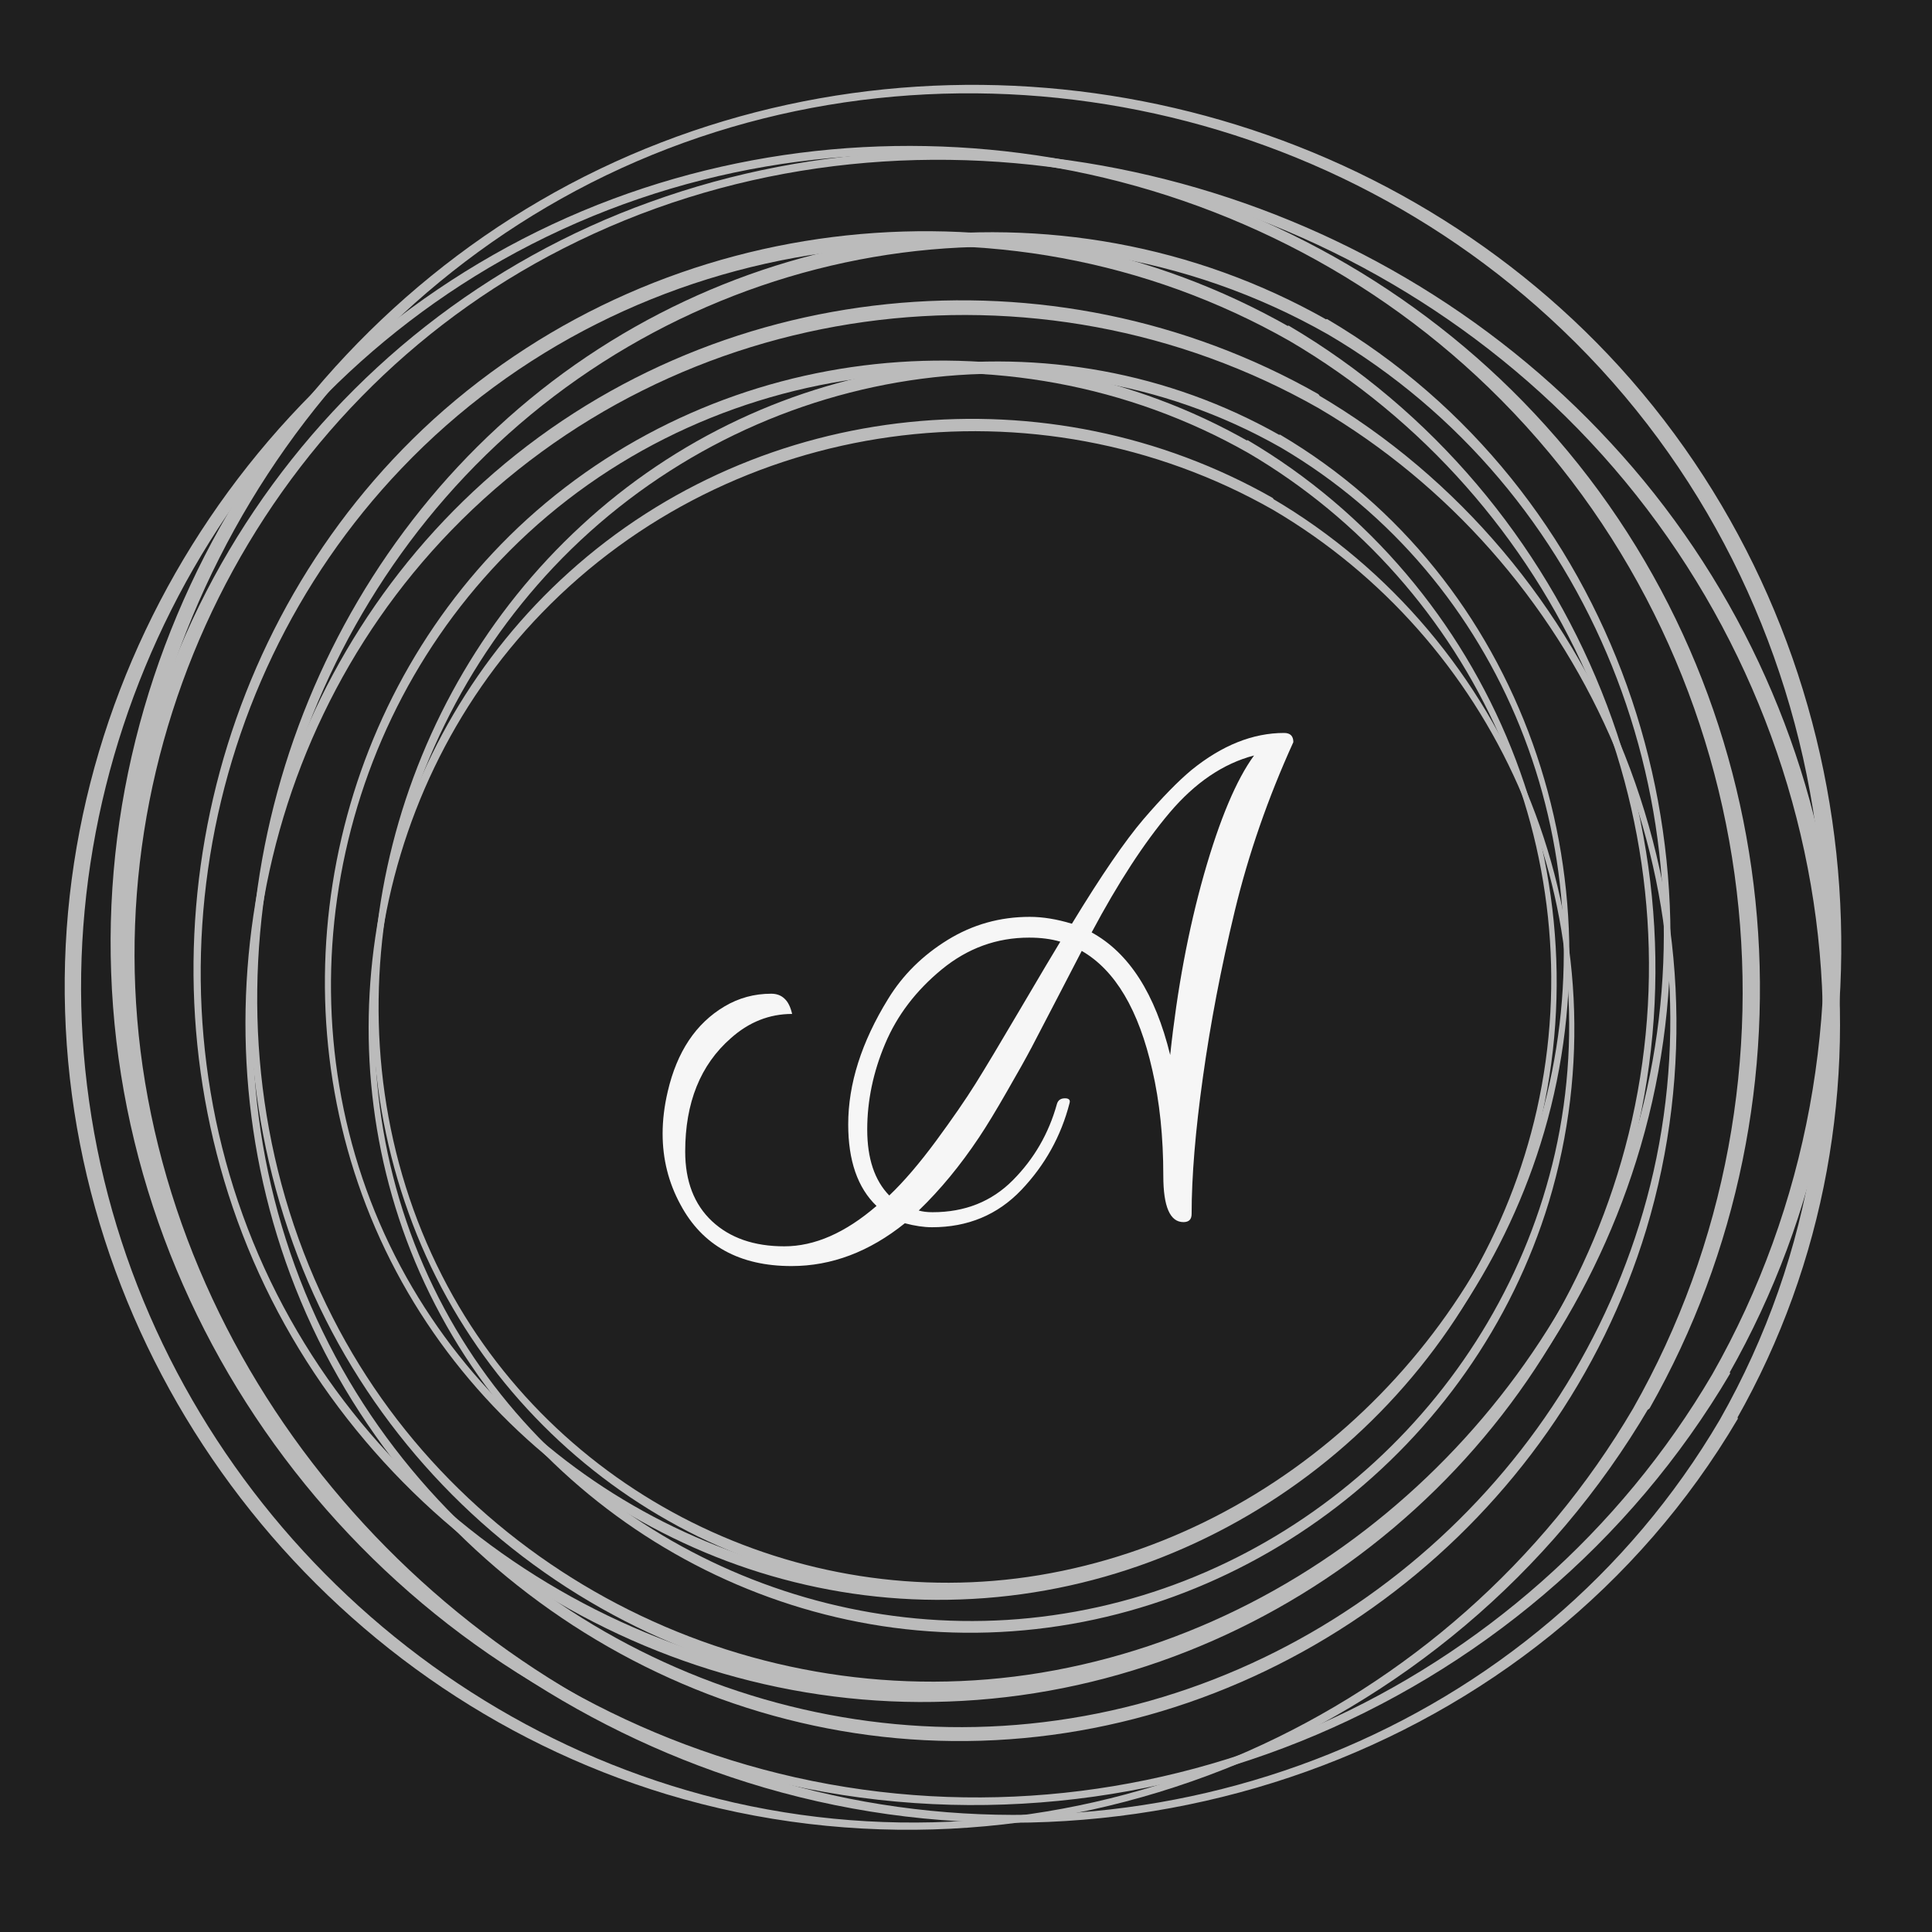
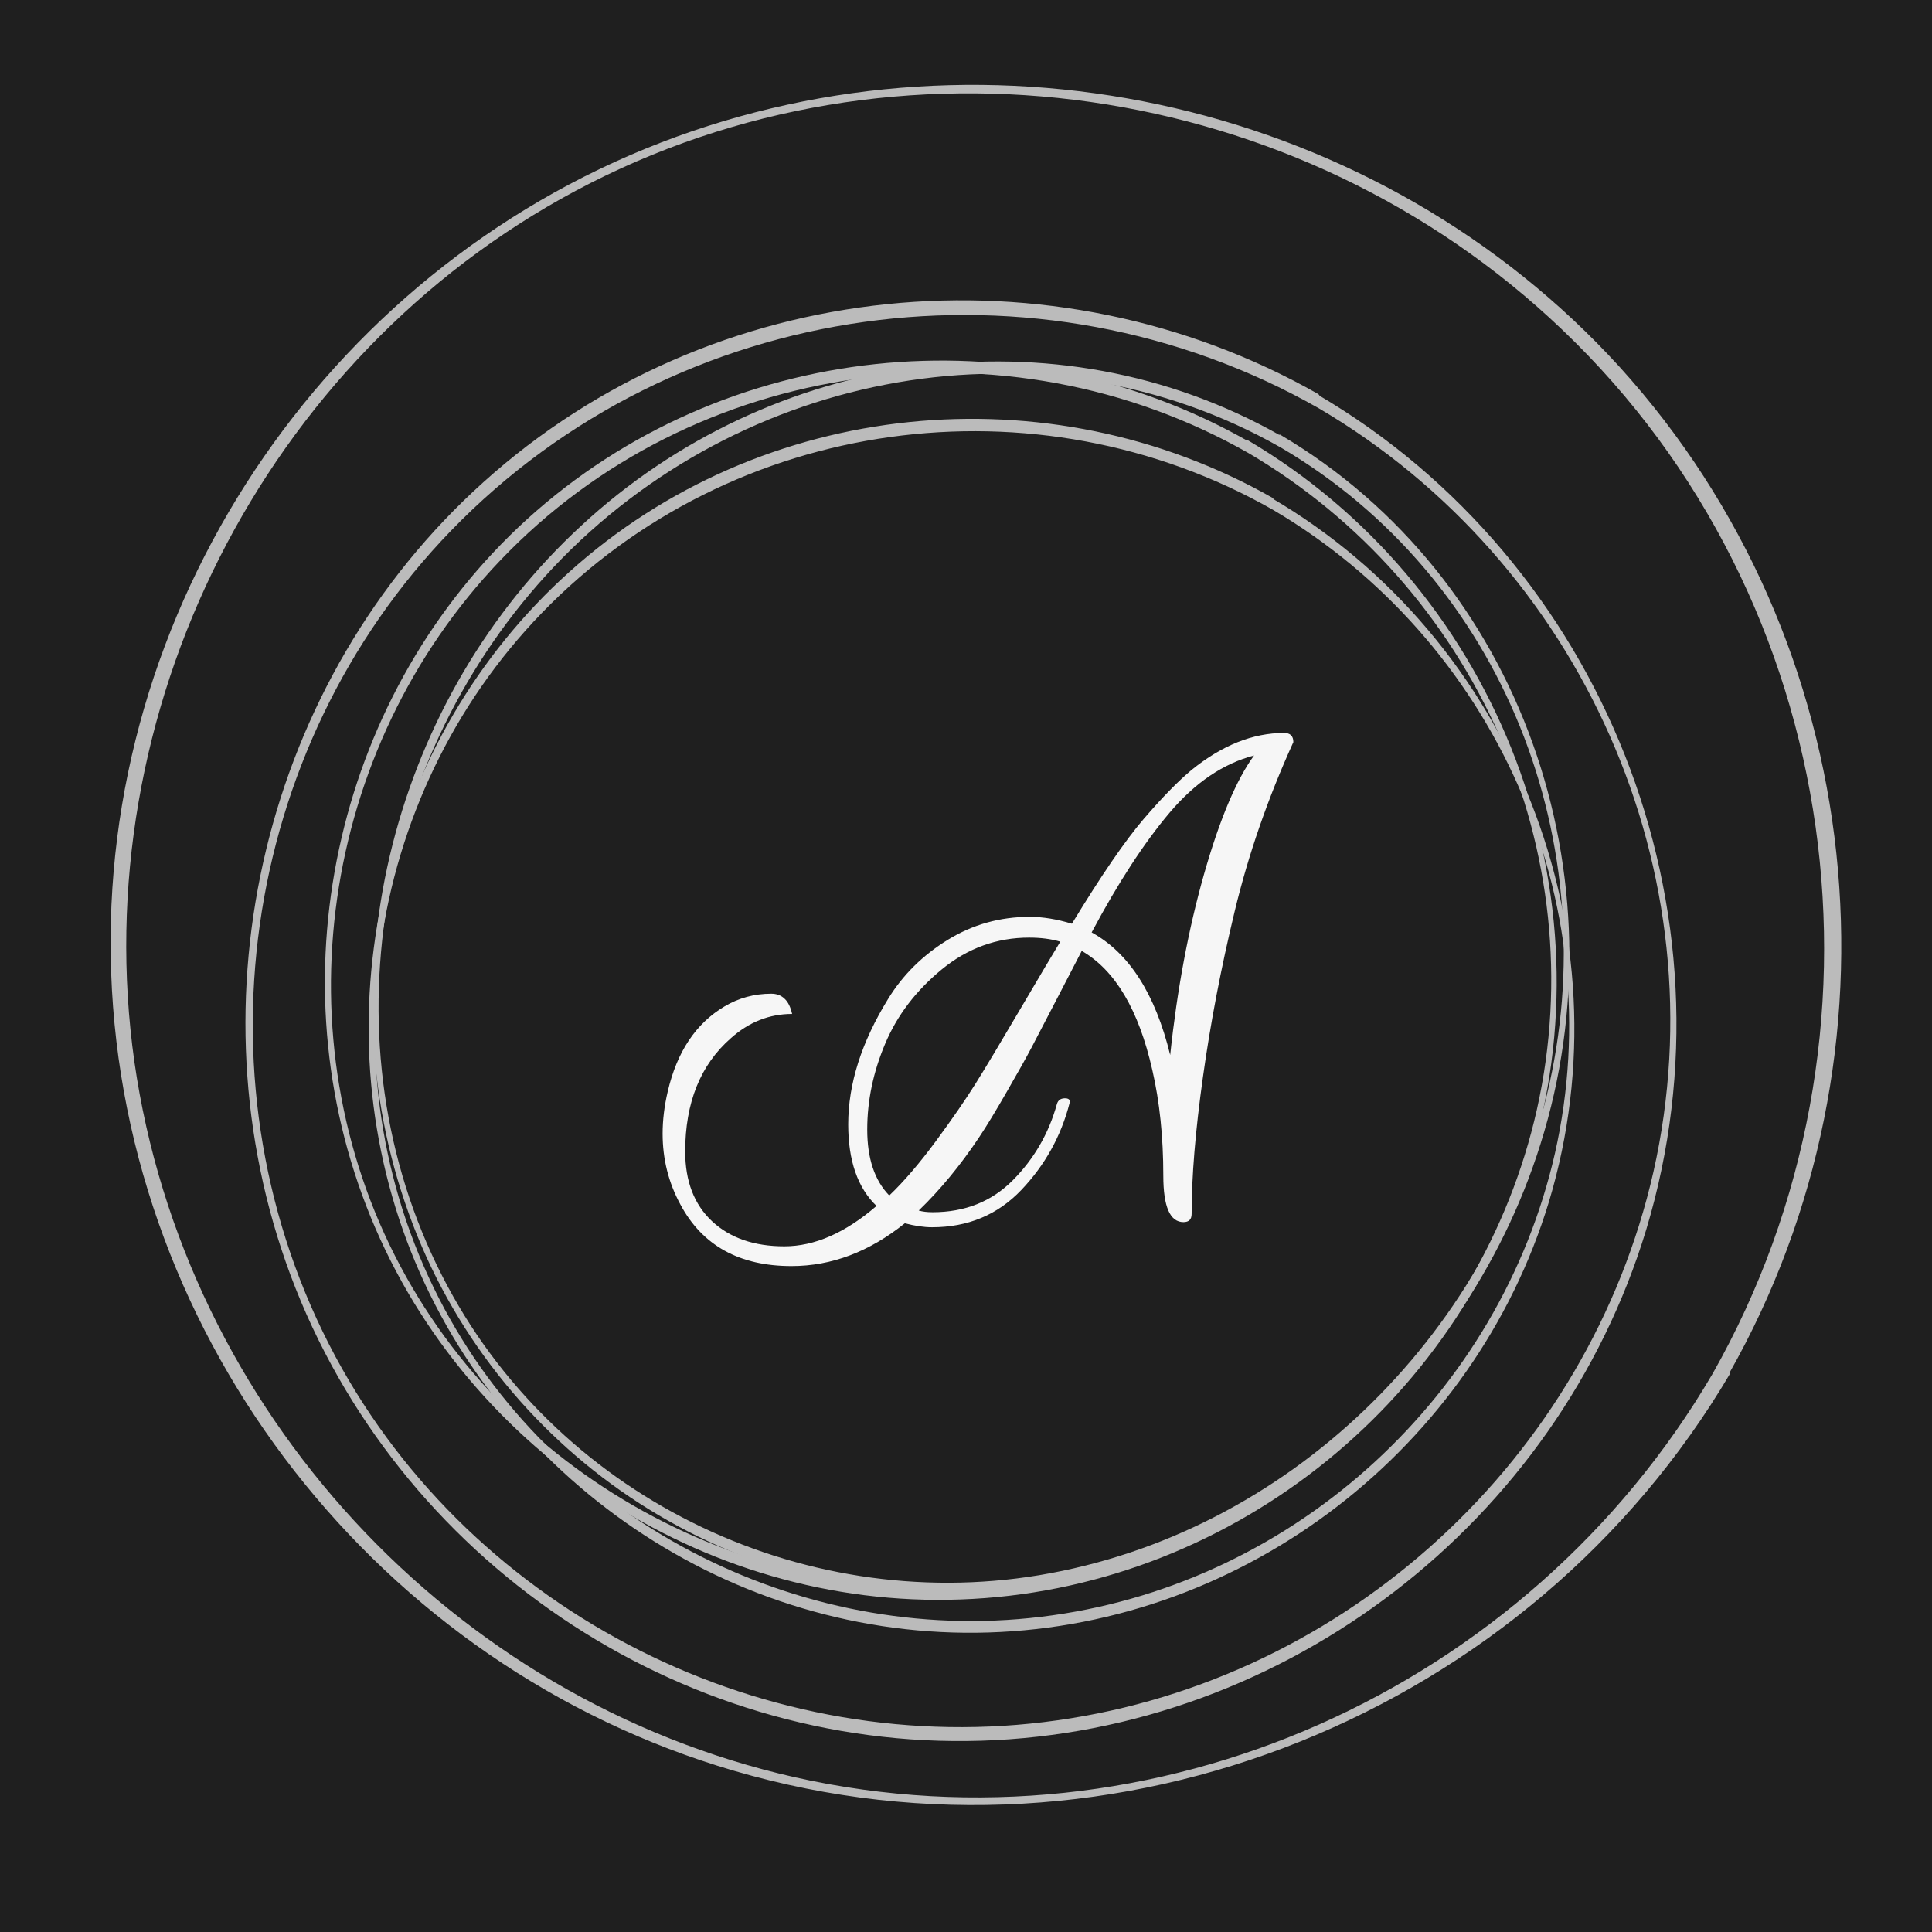
<svg xmlns="http://www.w3.org/2000/svg" width="32" height="32" viewBox="0 0 32 32" fill="none">
  <rect x="0" y="0" width="32" height="32" fill="#808080" stroke="none" />
  <g clip-path="url(#clip0_105_68)">
    <rect width="32" height="32" fill="#1F1F1F" />
    <path d="M14.518 19.974C14.205 19.674 14.049 19.224 14.049 18.623C14.049 17.953 14.269 17.26 14.71 16.545C14.952 16.149 15.281 15.824 15.696 15.568C16.11 15.313 16.563 15.186 17.055 15.186C17.272 15.186 17.505 15.224 17.754 15.3C18.239 14.502 18.635 13.925 18.941 13.567C19.248 13.21 19.513 12.938 19.737 12.752C20.241 12.344 20.752 12.14 21.269 12.14C21.371 12.14 21.422 12.191 21.422 12.292C21.001 13.218 20.677 14.152 20.45 15.095C20.223 16.036 20.048 16.952 19.924 17.842C19.799 18.733 19.737 19.488 19.737 20.107C19.737 20.197 19.692 20.242 19.602 20.242C19.379 20.242 19.268 19.986 19.268 19.474C19.268 18.83 19.207 18.246 19.086 17.723C18.861 16.727 18.472 16.07 17.917 15.75C17.847 15.885 17.715 16.14 17.52 16.516C17.325 16.892 17.181 17.168 17.089 17.344C16.996 17.52 16.859 17.766 16.676 18.082C16.495 18.398 16.341 18.652 16.213 18.843C15.906 19.303 15.574 19.706 15.217 20.05C15.281 20.069 15.357 20.078 15.447 20.078C15.983 20.078 16.426 19.901 16.777 19.547C17.128 19.193 17.37 18.774 17.505 18.289C17.524 18.218 17.575 18.186 17.659 18.192C17.709 18.198 17.728 18.224 17.716 18.268C17.575 18.818 17.308 19.298 16.916 19.71C16.523 20.122 16.03 20.327 15.438 20.327C15.303 20.327 15.153 20.305 14.987 20.261C14.4 20.733 13.774 20.97 13.11 20.97C12.248 20.97 11.634 20.631 11.271 19.953C11.073 19.59 10.975 19.198 10.975 18.777C10.975 18.553 11.003 18.32 11.06 18.078C11.213 17.42 11.526 16.951 11.999 16.67C12.236 16.529 12.494 16.459 12.774 16.459C12.864 16.459 12.937 16.486 12.994 16.541C13.053 16.595 13.094 16.68 13.12 16.794C12.743 16.794 12.405 16.928 12.105 17.196C11.601 17.637 11.349 18.263 11.349 19.073C11.349 19.565 11.497 19.949 11.793 20.227C12.09 20.504 12.489 20.643 12.991 20.643C13.492 20.643 14.001 20.42 14.518 19.974ZM17.045 15.53C16.509 15.53 16.027 15.705 15.599 16.056C15.172 16.407 14.859 16.817 14.661 17.288C14.463 17.756 14.364 18.23 14.364 18.709C14.364 19.187 14.486 19.552 14.729 19.801C14.971 19.571 15.229 19.269 15.504 18.897C15.779 18.523 15.996 18.208 16.156 17.952C16.315 17.698 16.564 17.283 16.902 16.708C17.241 16.133 17.46 15.762 17.562 15.597C17.41 15.552 17.238 15.53 17.045 15.53ZM20.771 12.513C20.26 12.647 19.794 12.963 19.372 13.461C18.951 13.959 18.52 14.62 18.081 15.444C18.7 15.783 19.134 16.459 19.382 17.474C19.497 16.388 19.684 15.391 19.942 14.481C20.201 13.572 20.477 12.916 20.771 12.513Z" fill="#F6F6F6" />
    <g opacity="0.72">
      <path d="M21.215 7.413C24.908 9.582 26.618 14.008 25.621 18.135C24.649 22.156 21.313 25.407 17.212 26.09C13.222 26.751 9.164 24.748 7.325 21.135C5.363 17.292 6.23 12.506 9.171 9.392C12.262 6.121 17.261 5.167 21.215 7.413C21.26 7.439 21.262 7.246 21.208 7.214C17.473 5.095 12.763 5.802 9.627 8.707C6.538 11.553 5.338 16.135 6.77 20.097C8.171 24.005 11.999 26.616 16.162 26.394C20.485 26.168 24.227 23.055 25.515 18.95C26.902 14.549 25.22 9.568 21.204 7.2C21.153 7.183 21.156 7.367 21.215 7.413Z" fill="#F6F6F6" />
      <path d="M21.081 8.442C24.738 10.59 26.699 14.918 25.755 19.101C24.846 23.096 21.482 26.186 17.436 26.754C13.398 27.327 9.297 25.275 7.362 21.679C5.348 17.928 6.023 13.201 8.974 10.153C12.136 6.887 17.164 6.217 21.081 8.442C21.127 8.468 21.129 8.275 21.074 8.244C17.367 6.14 12.62 6.595 9.424 9.478C6.364 12.232 5.304 16.699 6.733 20.538C8.211 24.503 12.139 27.172 16.372 27.039C20.628 26.908 24.415 23.99 25.655 19.906C26.997 15.455 25.045 10.585 21.069 8.253C21.029 8.217 21.026 8.411 21.081 8.442Z" fill="#F6F6F6" />
      <path d="M20.676 7.503C24.415 9.698 26.414 14.109 25.455 18.38C24.536 22.455 21.102 25.625 16.969 26.216C12.827 26.802 8.616 24.687 6.636 20.98C4.61 17.186 5.308 12.399 8.286 9.282C11.492 5.919 16.668 5.225 20.676 7.503C20.721 7.529 20.724 7.336 20.669 7.305C16.861 5.143 11.994 5.638 8.728 8.601C5.6 11.45 4.551 16.046 6.065 19.97C7.607 23.971 11.615 26.65 15.91 26.492C20.276 26.34 24.15 23.314 25.378 19.102C26.701 14.579 24.7 9.668 20.665 7.29C20.618 7.287 20.621 7.471 20.676 7.503Z" fill="#F6F6F6" />
-       <path d="M21.996 5.539C26.38 8.113 28.409 13.367 27.226 18.265C26.072 23.036 22.113 26.895 17.246 27.705C12.51 28.49 7.694 26.113 5.512 21.825C3.183 17.264 4.212 11.584 7.702 7.887C11.371 4.006 17.304 2.873 21.996 5.539C22.05 5.57 22.053 5.341 21.988 5.303C17.555 2.787 11.965 3.627 8.244 7.075C4.577 10.453 3.154 15.891 4.852 20.593C6.516 25.231 11.059 28.33 15.999 28.067C21.13 27.798 25.571 24.103 27.1 19.231C28.746 14.008 26.75 8.096 21.983 5.286C21.923 5.266 21.927 5.484 21.996 5.539Z" fill="#F6F6F6" />
      <path d="M21.839 6.76C26.179 9.31 28.507 14.447 27.386 19.41C26.307 24.153 22.315 27.819 17.512 28.494C12.72 29.174 7.852 26.738 5.557 22.471C3.166 18.018 3.967 12.409 7.469 8.791C11.222 4.914 17.19 4.12 21.839 6.76C21.893 6.792 21.895 6.562 21.831 6.525C17.431 4.028 11.797 4.568 8.004 7.989C4.372 11.258 3.114 16.56 4.81 21.116C6.564 25.822 11.226 28.989 16.25 28.832C21.301 28.676 25.796 25.213 27.267 20.366C28.86 15.084 26.544 9.304 21.824 6.536C21.776 6.494 21.774 6.723 21.839 6.76Z" fill="#F6F6F6" />
-       <path d="M21.357 5.646C25.795 8.251 28.167 13.486 27.029 18.555C25.938 23.392 21.862 27.154 16.957 27.856C12.041 28.551 7.043 26.041 4.694 21.641C2.29 17.137 3.117 11.457 6.652 7.757C10.457 3.766 16.6 2.943 21.357 5.646C21.411 5.677 21.414 5.448 21.349 5.41C16.83 2.845 11.053 3.433 7.176 6.949C3.465 10.33 2.22 15.785 4.016 20.442C5.846 25.191 10.603 28.37 15.701 28.183C20.882 28.002 25.48 24.411 26.938 19.412C28.508 14.044 26.133 8.216 21.344 5.393C21.288 5.39 21.292 5.608 21.357 5.646Z" fill="#F6F6F6" />
-       <path d="M28.485 23.516C25.456 28.674 19.275 31.062 13.511 29.669C7.897 28.312 3.356 23.654 2.403 17.927C1.48 12.354 4.276 6.687 9.322 4.119C14.689 1.379 21.372 2.59 25.722 6.697C30.289 11.014 31.622 17.995 28.485 23.516C28.449 23.579 28.718 23.582 28.763 23.506C31.723 18.291 30.735 11.713 26.678 7.334C22.703 3.019 16.304 1.345 10.772 3.344C5.314 5.301 1.668 10.646 1.977 16.459C2.293 22.497 6.641 27.723 12.374 29.522C18.52 31.458 25.476 29.11 28.783 23.501C28.807 23.43 28.55 23.434 28.485 23.516Z" fill="#F6F6F6" />
-       <path d="M27.048 23.331C24.049 28.438 18.004 31.177 12.164 29.858C6.583 28.588 2.269 23.891 1.476 18.24C0.675 12.601 3.541 6.873 8.563 4.172C13.802 1.359 20.402 2.302 24.659 6.422C29.221 10.838 30.155 17.861 27.048 23.331C27.012 23.394 27.281 23.397 27.326 23.321C30.264 18.144 29.628 11.514 25.602 7.052C21.756 2.778 15.517 1.297 10.156 3.293C4.62 5.358 0.893 10.843 1.078 16.754C1.261 22.698 5.335 27.987 11.039 29.718C17.255 31.593 24.056 28.867 27.313 23.314C27.362 23.257 27.092 23.254 27.048 23.331Z" fill="#F6F6F6" />
      <path d="M28.36 22.764C25.294 27.986 19.135 30.777 13.17 29.438C7.479 28.155 3.052 23.359 2.226 17.587C1.408 11.803 4.362 5.922 9.539 3.158C14.838 0.328 21.523 1.302 25.876 5.462C30.572 9.938 31.541 17.167 28.36 22.764C28.323 22.828 28.593 22.831 28.637 22.754C31.656 17.437 30.965 10.64 26.826 6.078C22.848 1.711 16.43 0.246 10.95 2.36C5.362 4.514 1.622 10.11 1.841 16.109C2.055 22.206 6.28 27.615 12.162 29.331C18.478 31.179 25.336 28.384 28.657 22.749C28.661 22.683 28.404 22.688 28.36 22.764Z" fill="#F6F6F6" />
    </g>
  </g>
  <defs>
    <clipPath id="clip0_105_68">
      <rect width="32" height="32" fill="white" />
    </clipPath>
  </defs>
</svg>